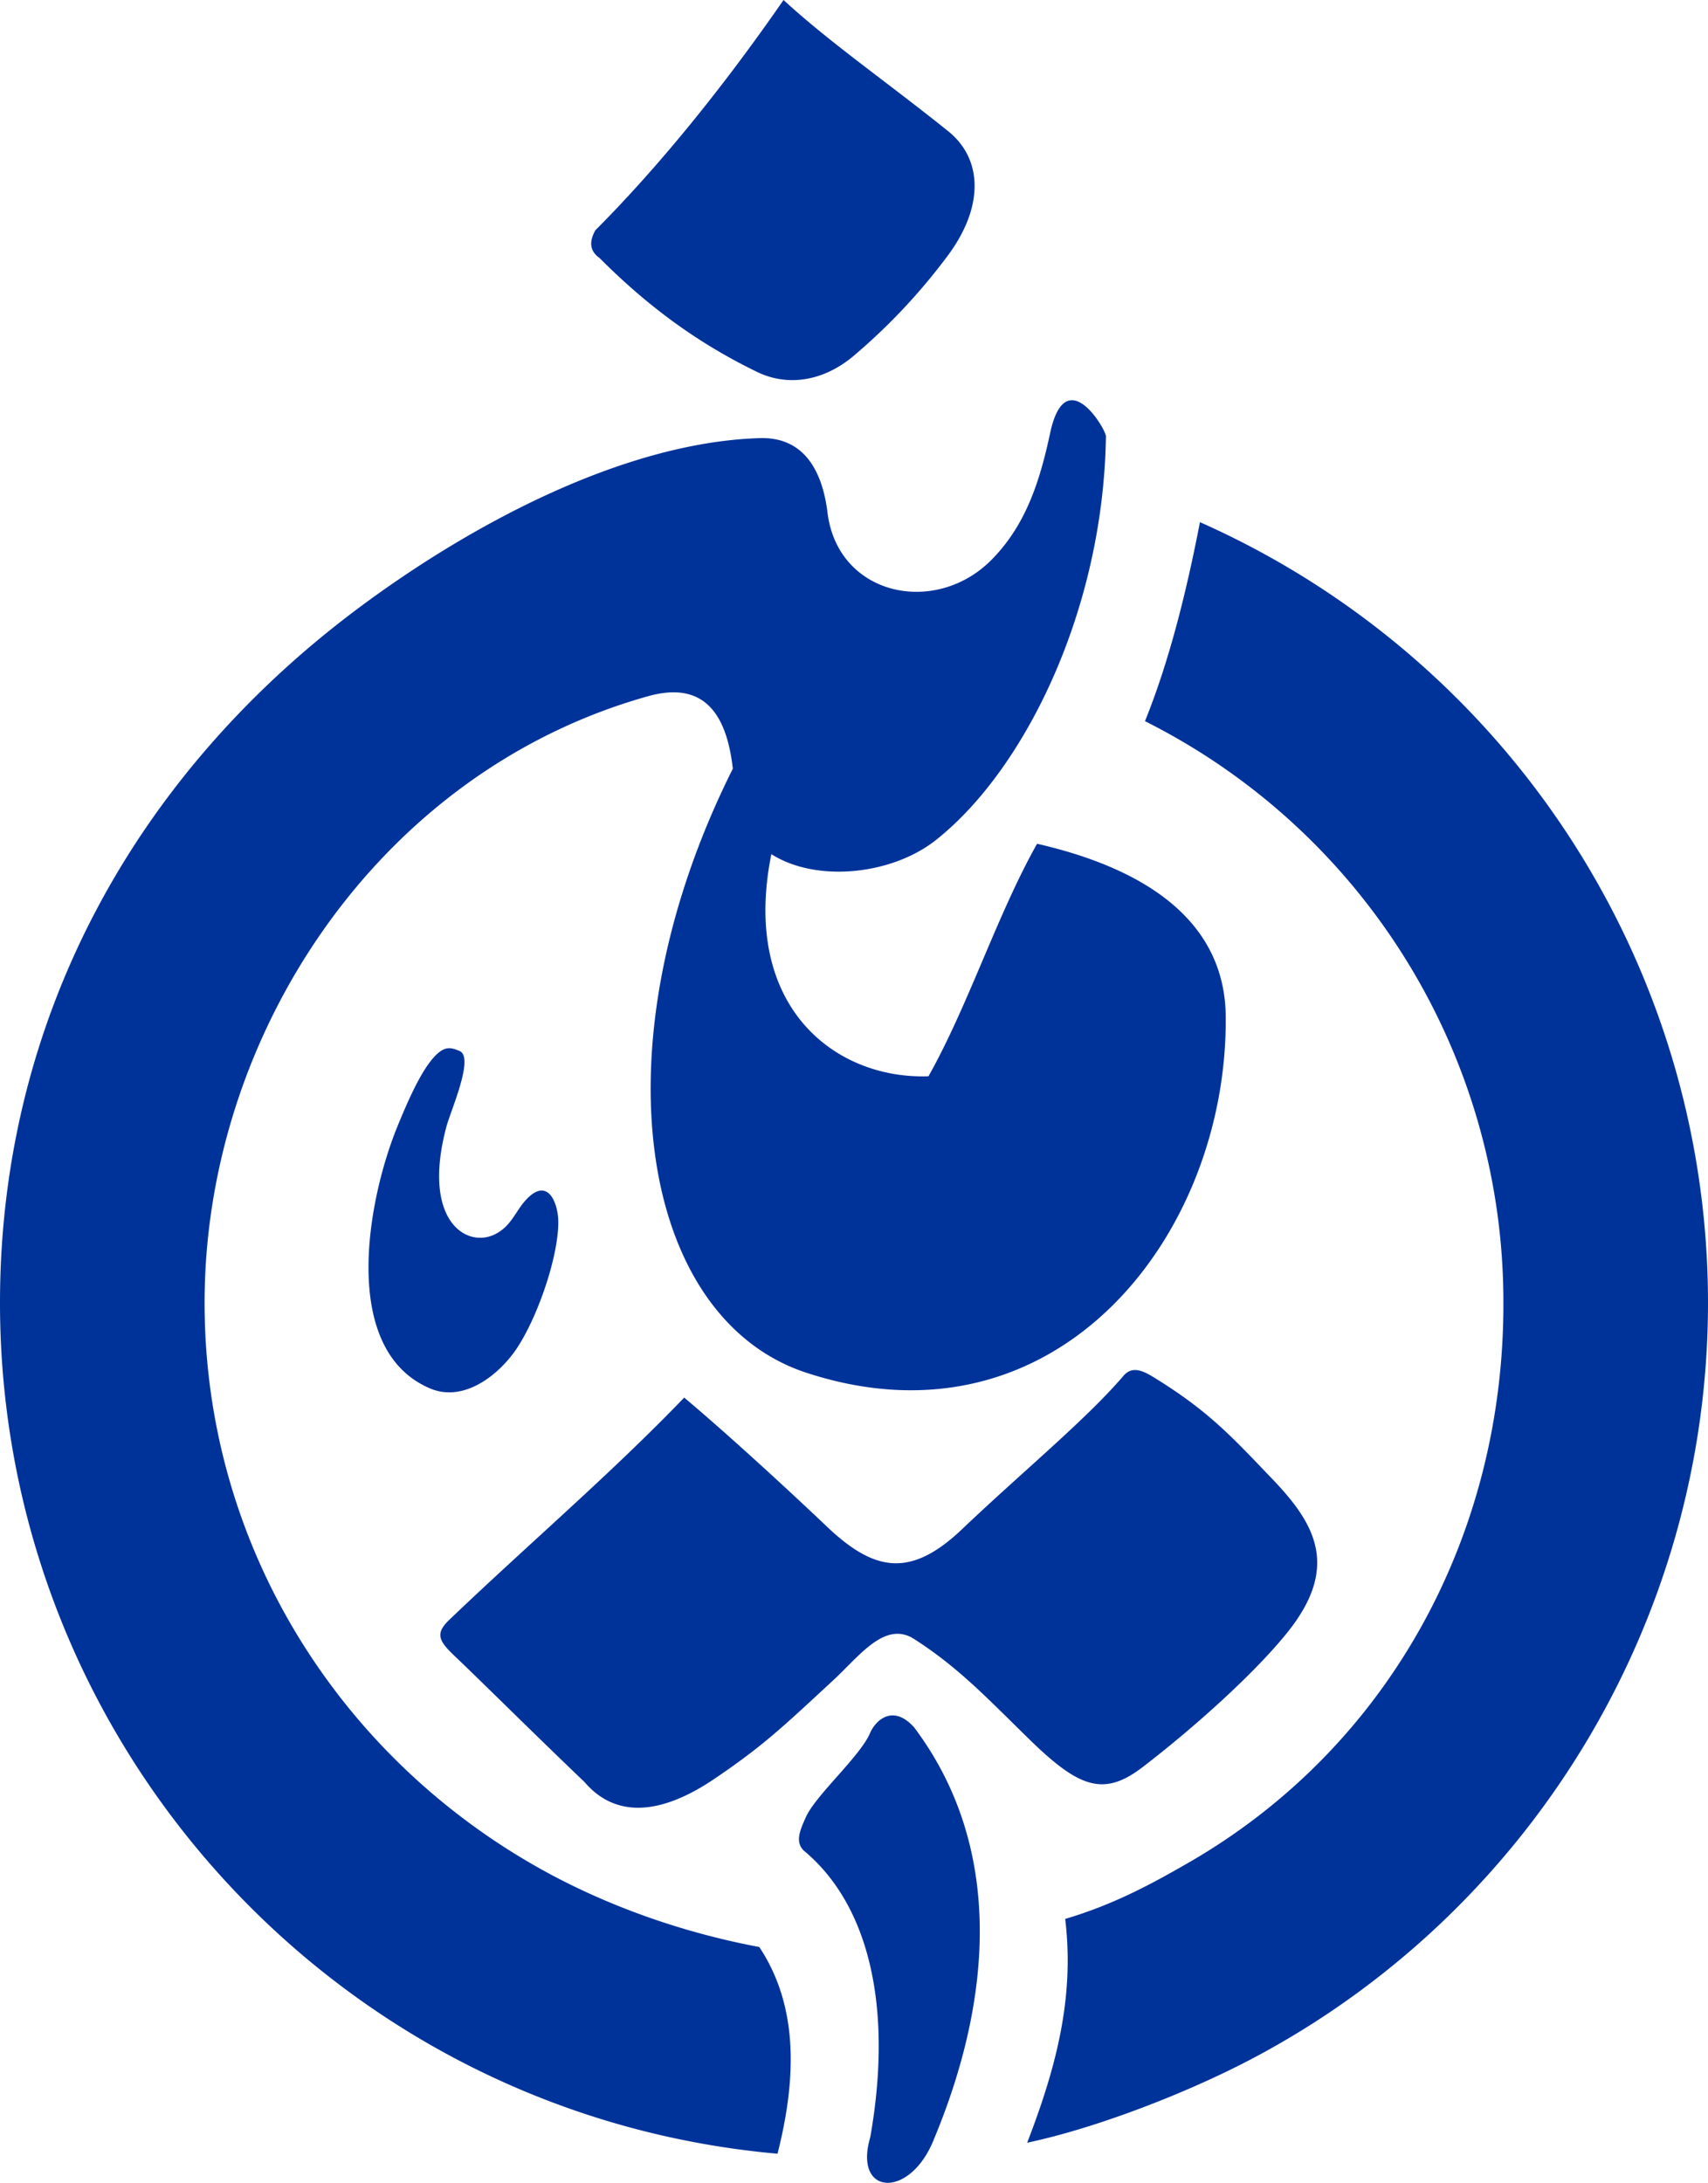
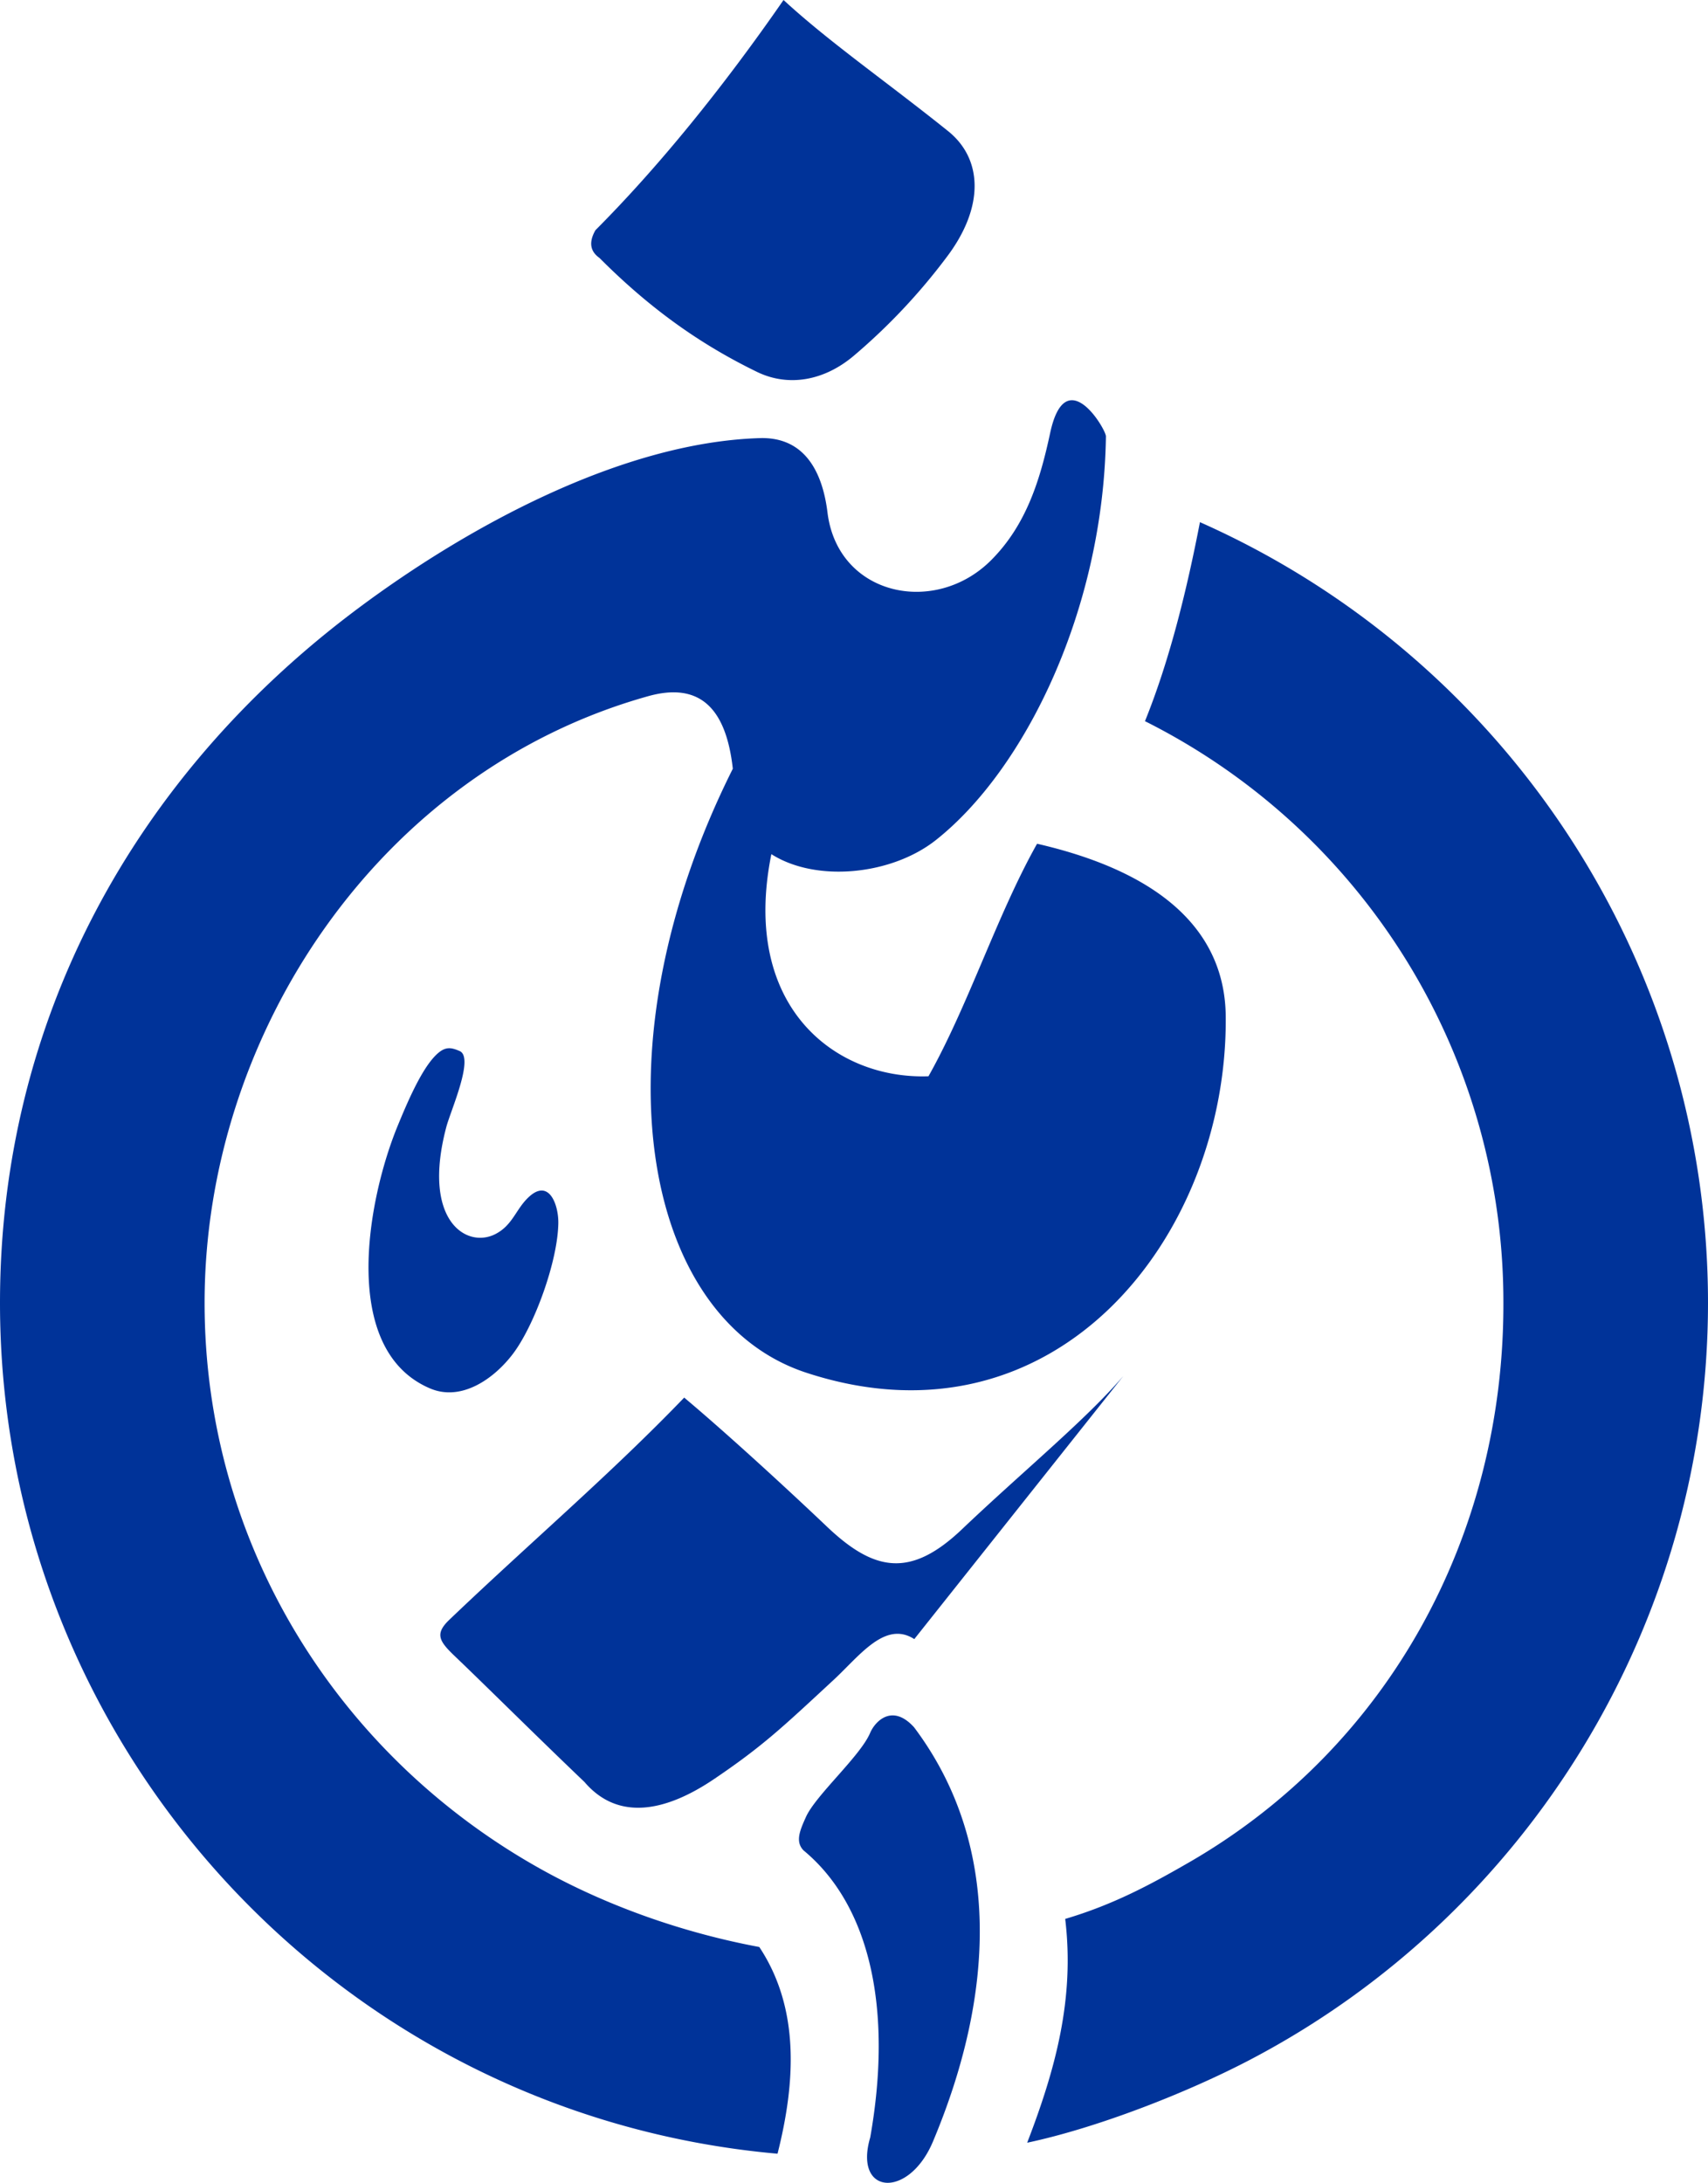
<svg xmlns="http://www.w3.org/2000/svg" viewBox="0 0 1020.76 1304.01">
  <defs>
    <style>.cls-1{fill:#039;fill-rule:evenodd;}</style>
  </defs>
  <g id="Layer_2" data-name="Layer 2">
    <g id="Layer_1-2" data-name="Layer 1">
-       <path class="cls-1" d="M671.31,822.06c-22.71,26.44-60.26,57.14-96.42,91.54-30.76,29.23-52.4,25.31-80.77-1.67-22.29-21.19-59-55-85.22-77-44.17,45.89-92.29,86.8-140.38,132.74-8.83,8.44-6.06,12.79,3.26,21.69,19.61,18.73,48.65,47.65,77.51,75.19,20.09,23.49,48.53,17.88,77.76-1.94,28.92-19.57,40.66-30.79,71.43-59.3C513.85,989,529.06,968,546.41,979.2c26.3,16.95,42.68,34.36,68.25,59.38,30.4,29.75,45,35,68.57,16.83,29.91-23,65.83-55,85.95-79.93,31.63-39.25,17.11-64.92-8.87-92-24.42-25.48-38-40.52-70.76-60.65-7.64-4.71-13.3-6.55-18.24-.8M464.68,1286.63c10.72-42.45,13.45-86.75-10.9-123.49-44.75-8.35-90-24.06-129.78-46.12-121.27-67.29-201.73-193.83-201.73-338.71,0-160.06,103.9-317,264.46-362.23,33.18-9.55,47.45,9.26,51.23,43.16-83.19,166-55.45,328.23,43.9,360.81,149,48.86,252-81.48,250.68-213-.49-48.39-35.13-85.16-112.75-103-23.9,42.47-41,96.44-64.9,138.91-55.69,2-112.32-41.47-93.9-132.69,26.93,17.12,71.94,12.41,98.26-8.37,53.19-42,100.18-137.5,101.69-241.23,0-4.25-24.05-45-33.31-2.1-6,28-14.2,54.91-35.21,76-33.51,33.7-91.75,21.5-97.89-28.44-2.9-23.57-13.23-45.25-40.51-44.4-82.76,2.57-175.11,53.21-240.24,101.88C79.85,463.66,0,609.94,0,778.31,0,1042.83,202.37,1263.37,464.68,1286.63ZM717.13,311.94c-7.6,39.29-17.81,81.69-32.85,118.89a388.06,388.06,0,0,1,214.2,347.48c.31,139.07-68.65,265.65-188.14,334.44-22.38,12.88-44.68,25-73.74,33.61,5.76,47.76-5.88,90-22.72,133.7,41.7-8.84,95.33-29.72,133.3-49.61,166.18-87.08,273.58-260.89,273.58-452.14C1020.76,576.1,901,393.53,717.13,311.94ZM520,1035.29c-5.89,13.84-32.5,37.2-38.33,50.15-3.56,7.9-6.57,14.76-1.43,20,39.85,33,53.34,95.09,39.84,171.45-10.14,34.48,23,36.94,37.49,2.46,36.87-87.69,41.39-177.42-11.3-247.48C533.28,1017.54,523,1028.23,520,1035.29ZM257,829.44c18.84,8,38.34-5.84,49.58-20.7,12.7-16.79,26.73-55,27.09-78,.17-10.79-5.45-27.06-17.72-15.57-7.77,7.27-9.49,16.74-19.9,22.07-17.23,8.81-44.15-8-29.31-64,2.6-9.8,16.88-41.55,7.93-45.36-5.33-2.27-9-3.09-15,3.32-8.45,9-16.52,28.06-21.9,41.12C219.55,716.39,202.83,806.38,257,829.44ZM468.27,0c-36.56,52.79-75,100-112.4,137.5q-6.09,10.62,2.38,16.58c30.8,30.89,60.86,51.89,94.14,68.08,18.62,9.06,40.22,5.56,58.41-10.09a360.61,360.61,0,0,0,54.73-58.16c23.11-30.3,21.65-59.06,1.13-75.54C530.26,49.15,495.65,25.25,468.27,0Z" />
+       <path class="cls-1" d="M671.31,822.06c-22.71,26.44-60.26,57.14-96.42,91.54-30.76,29.23-52.4,25.31-80.77-1.67-22.29-21.19-59-55-85.22-77-44.17,45.89-92.29,86.8-140.38,132.74-8.83,8.44-6.06,12.79,3.26,21.69,19.61,18.73,48.65,47.65,77.51,75.19,20.09,23.49,48.53,17.88,77.76-1.94,28.92-19.57,40.66-30.79,71.43-59.3C513.85,989,529.06,968,546.41,979.2M464.68,1286.63c10.72-42.45,13.45-86.75-10.9-123.49-44.75-8.35-90-24.06-129.78-46.12-121.27-67.29-201.73-193.83-201.73-338.71,0-160.06,103.9-317,264.46-362.23,33.18-9.55,47.45,9.26,51.23,43.16-83.19,166-55.45,328.23,43.9,360.81,149,48.86,252-81.48,250.68-213-.49-48.39-35.13-85.16-112.75-103-23.9,42.47-41,96.44-64.9,138.91-55.69,2-112.32-41.47-93.9-132.69,26.93,17.12,71.94,12.41,98.26-8.37,53.19-42,100.18-137.5,101.69-241.23,0-4.25-24.05-45-33.31-2.1-6,28-14.2,54.91-35.21,76-33.51,33.7-91.75,21.5-97.89-28.44-2.9-23.57-13.23-45.25-40.51-44.4-82.76,2.57-175.11,53.21-240.24,101.88C79.85,463.66,0,609.94,0,778.31,0,1042.83,202.37,1263.37,464.68,1286.63ZM717.13,311.94c-7.6,39.29-17.81,81.69-32.85,118.89a388.06,388.06,0,0,1,214.2,347.48c.31,139.07-68.65,265.65-188.14,334.44-22.38,12.88-44.68,25-73.74,33.61,5.76,47.76-5.88,90-22.72,133.7,41.7-8.84,95.33-29.72,133.3-49.61,166.18-87.08,273.58-260.89,273.58-452.14C1020.76,576.1,901,393.53,717.13,311.94ZM520,1035.29c-5.89,13.84-32.5,37.2-38.33,50.15-3.56,7.9-6.57,14.76-1.43,20,39.85,33,53.34,95.09,39.84,171.45-10.14,34.48,23,36.94,37.49,2.46,36.87-87.69,41.39-177.42-11.3-247.48C533.28,1017.54,523,1028.23,520,1035.29ZM257,829.44c18.84,8,38.34-5.84,49.58-20.7,12.7-16.79,26.73-55,27.09-78,.17-10.79-5.45-27.06-17.72-15.57-7.77,7.27-9.49,16.74-19.9,22.07-17.23,8.81-44.15-8-29.31-64,2.6-9.8,16.88-41.55,7.93-45.36-5.33-2.27-9-3.09-15,3.32-8.45,9-16.52,28.06-21.9,41.12C219.55,716.39,202.83,806.38,257,829.44ZM468.27,0c-36.56,52.79-75,100-112.4,137.5q-6.09,10.62,2.38,16.58c30.8,30.89,60.86,51.89,94.14,68.08,18.62,9.06,40.22,5.56,58.41-10.09a360.61,360.61,0,0,0,54.73-58.16c23.11-30.3,21.65-59.06,1.13-75.54C530.26,49.15,495.65,25.25,468.27,0Z" />
    </g>
  </g>
</svg>